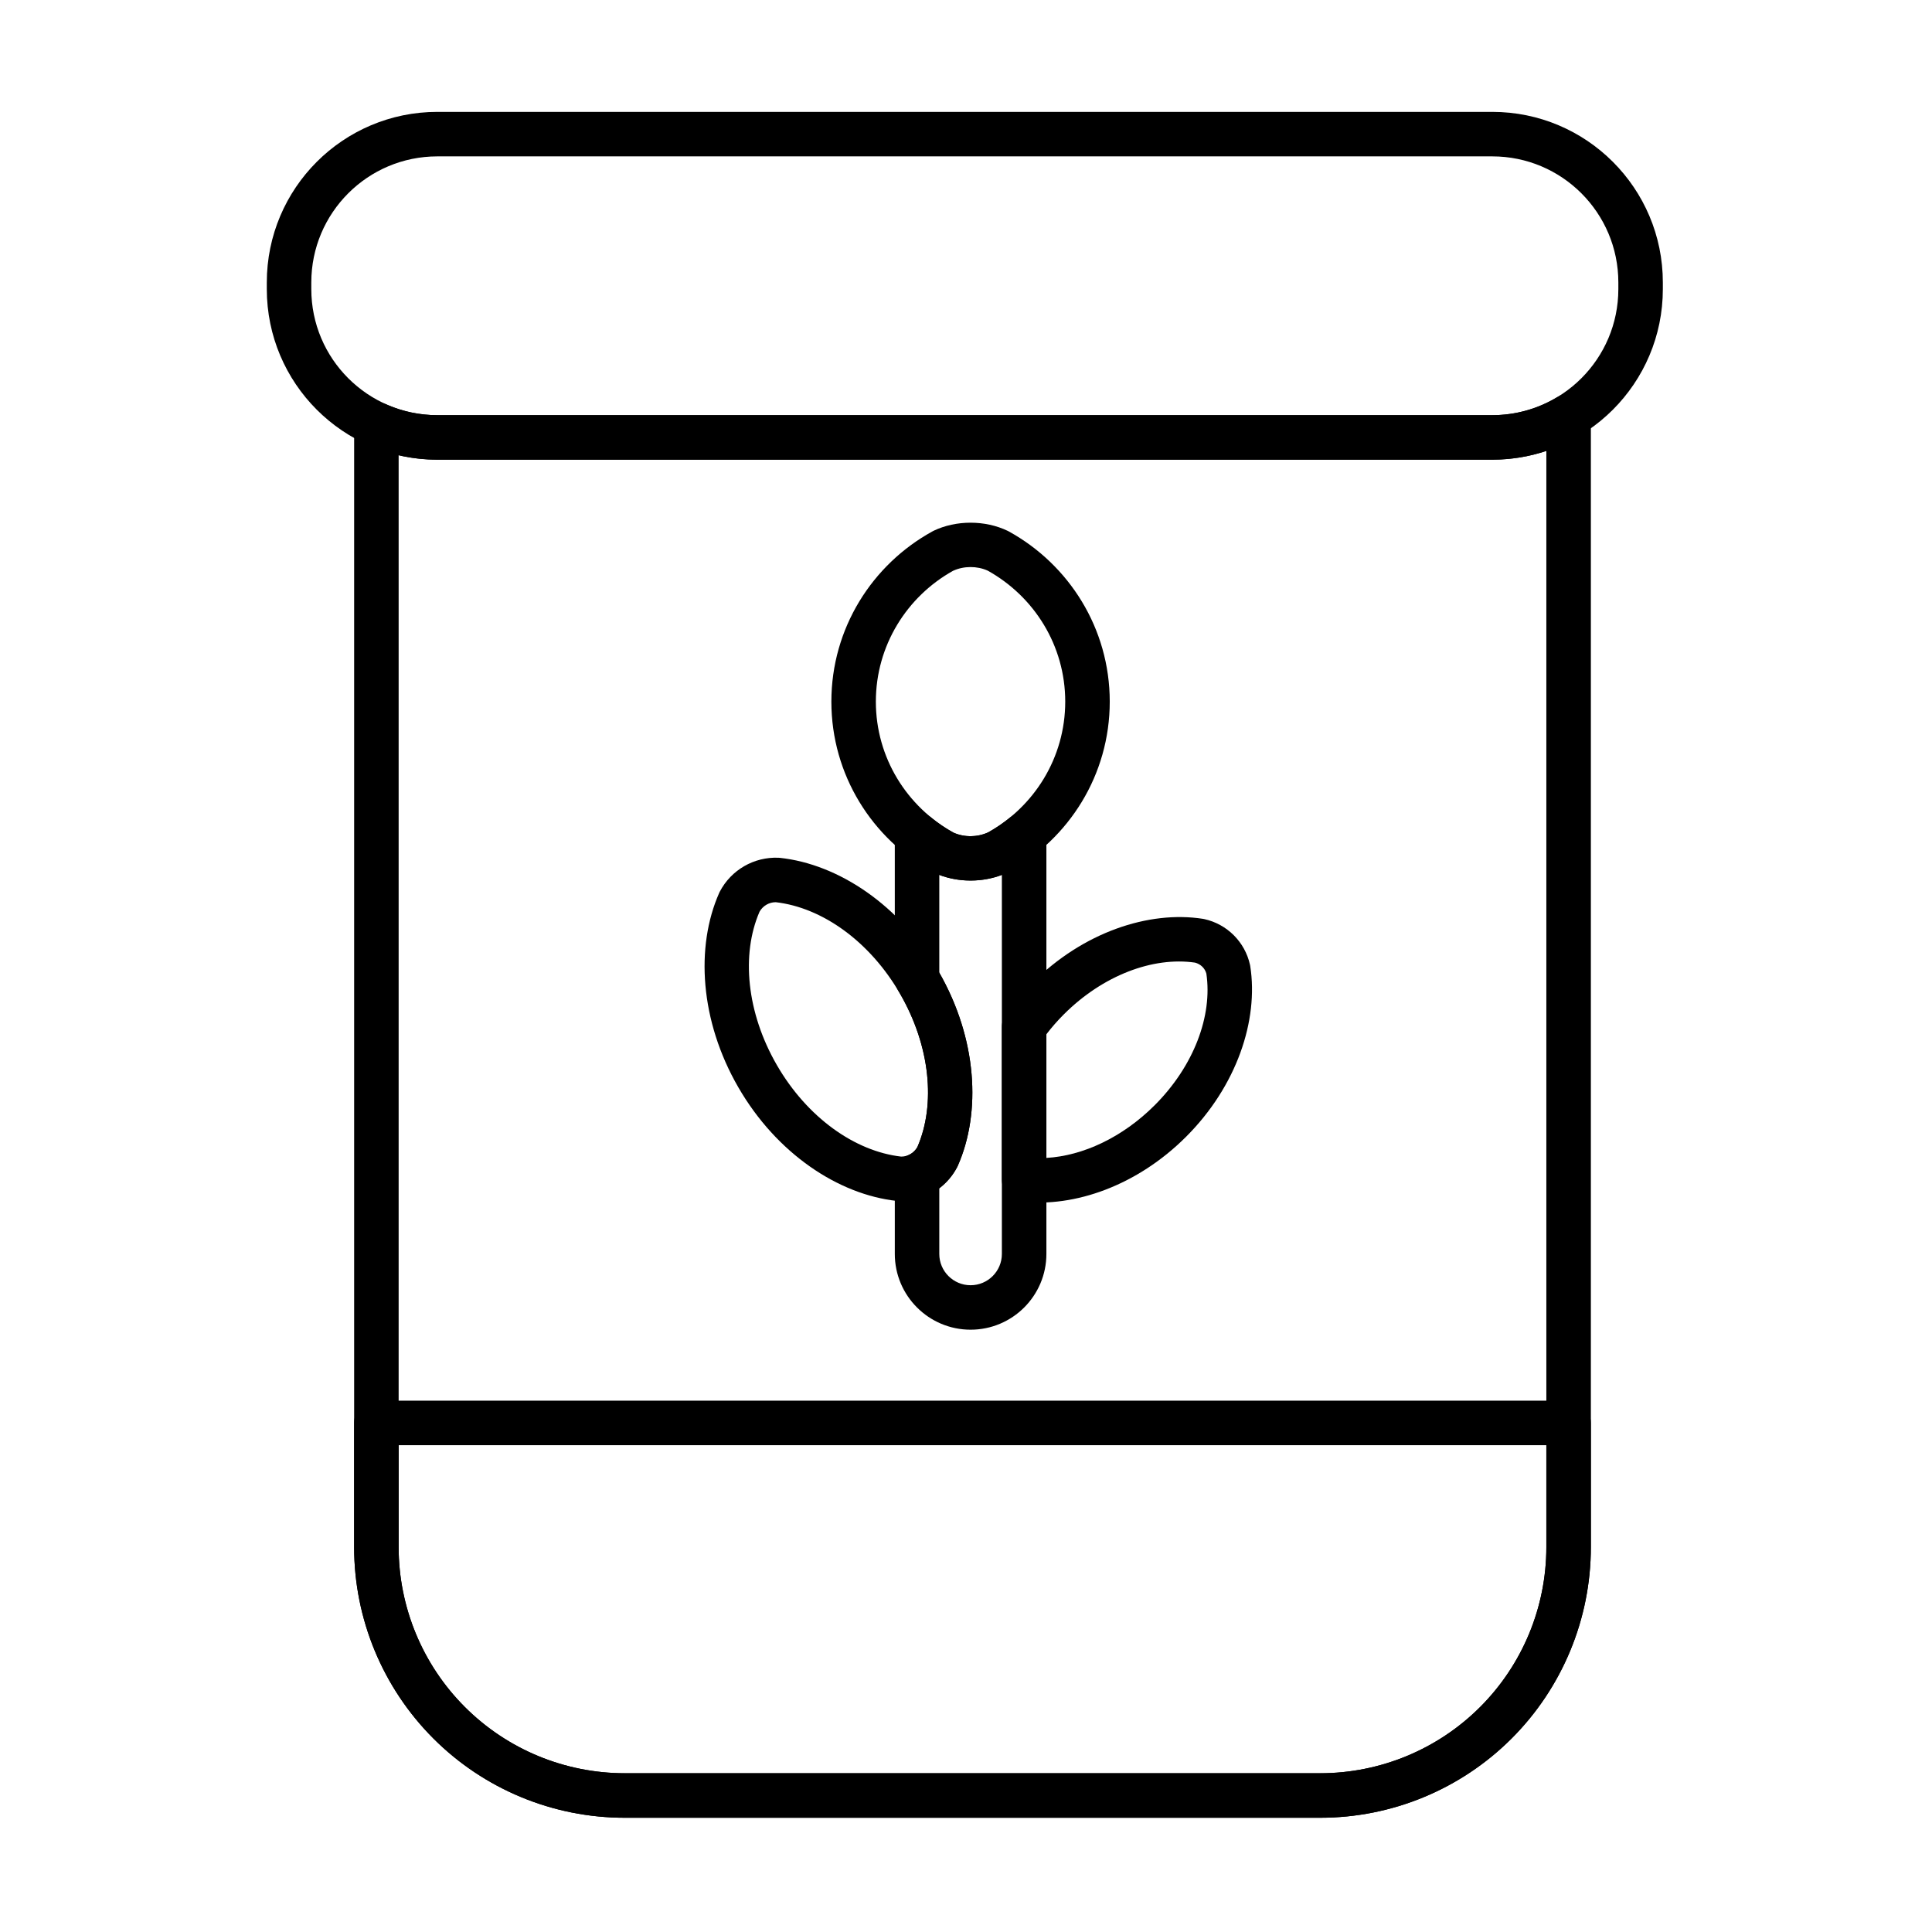
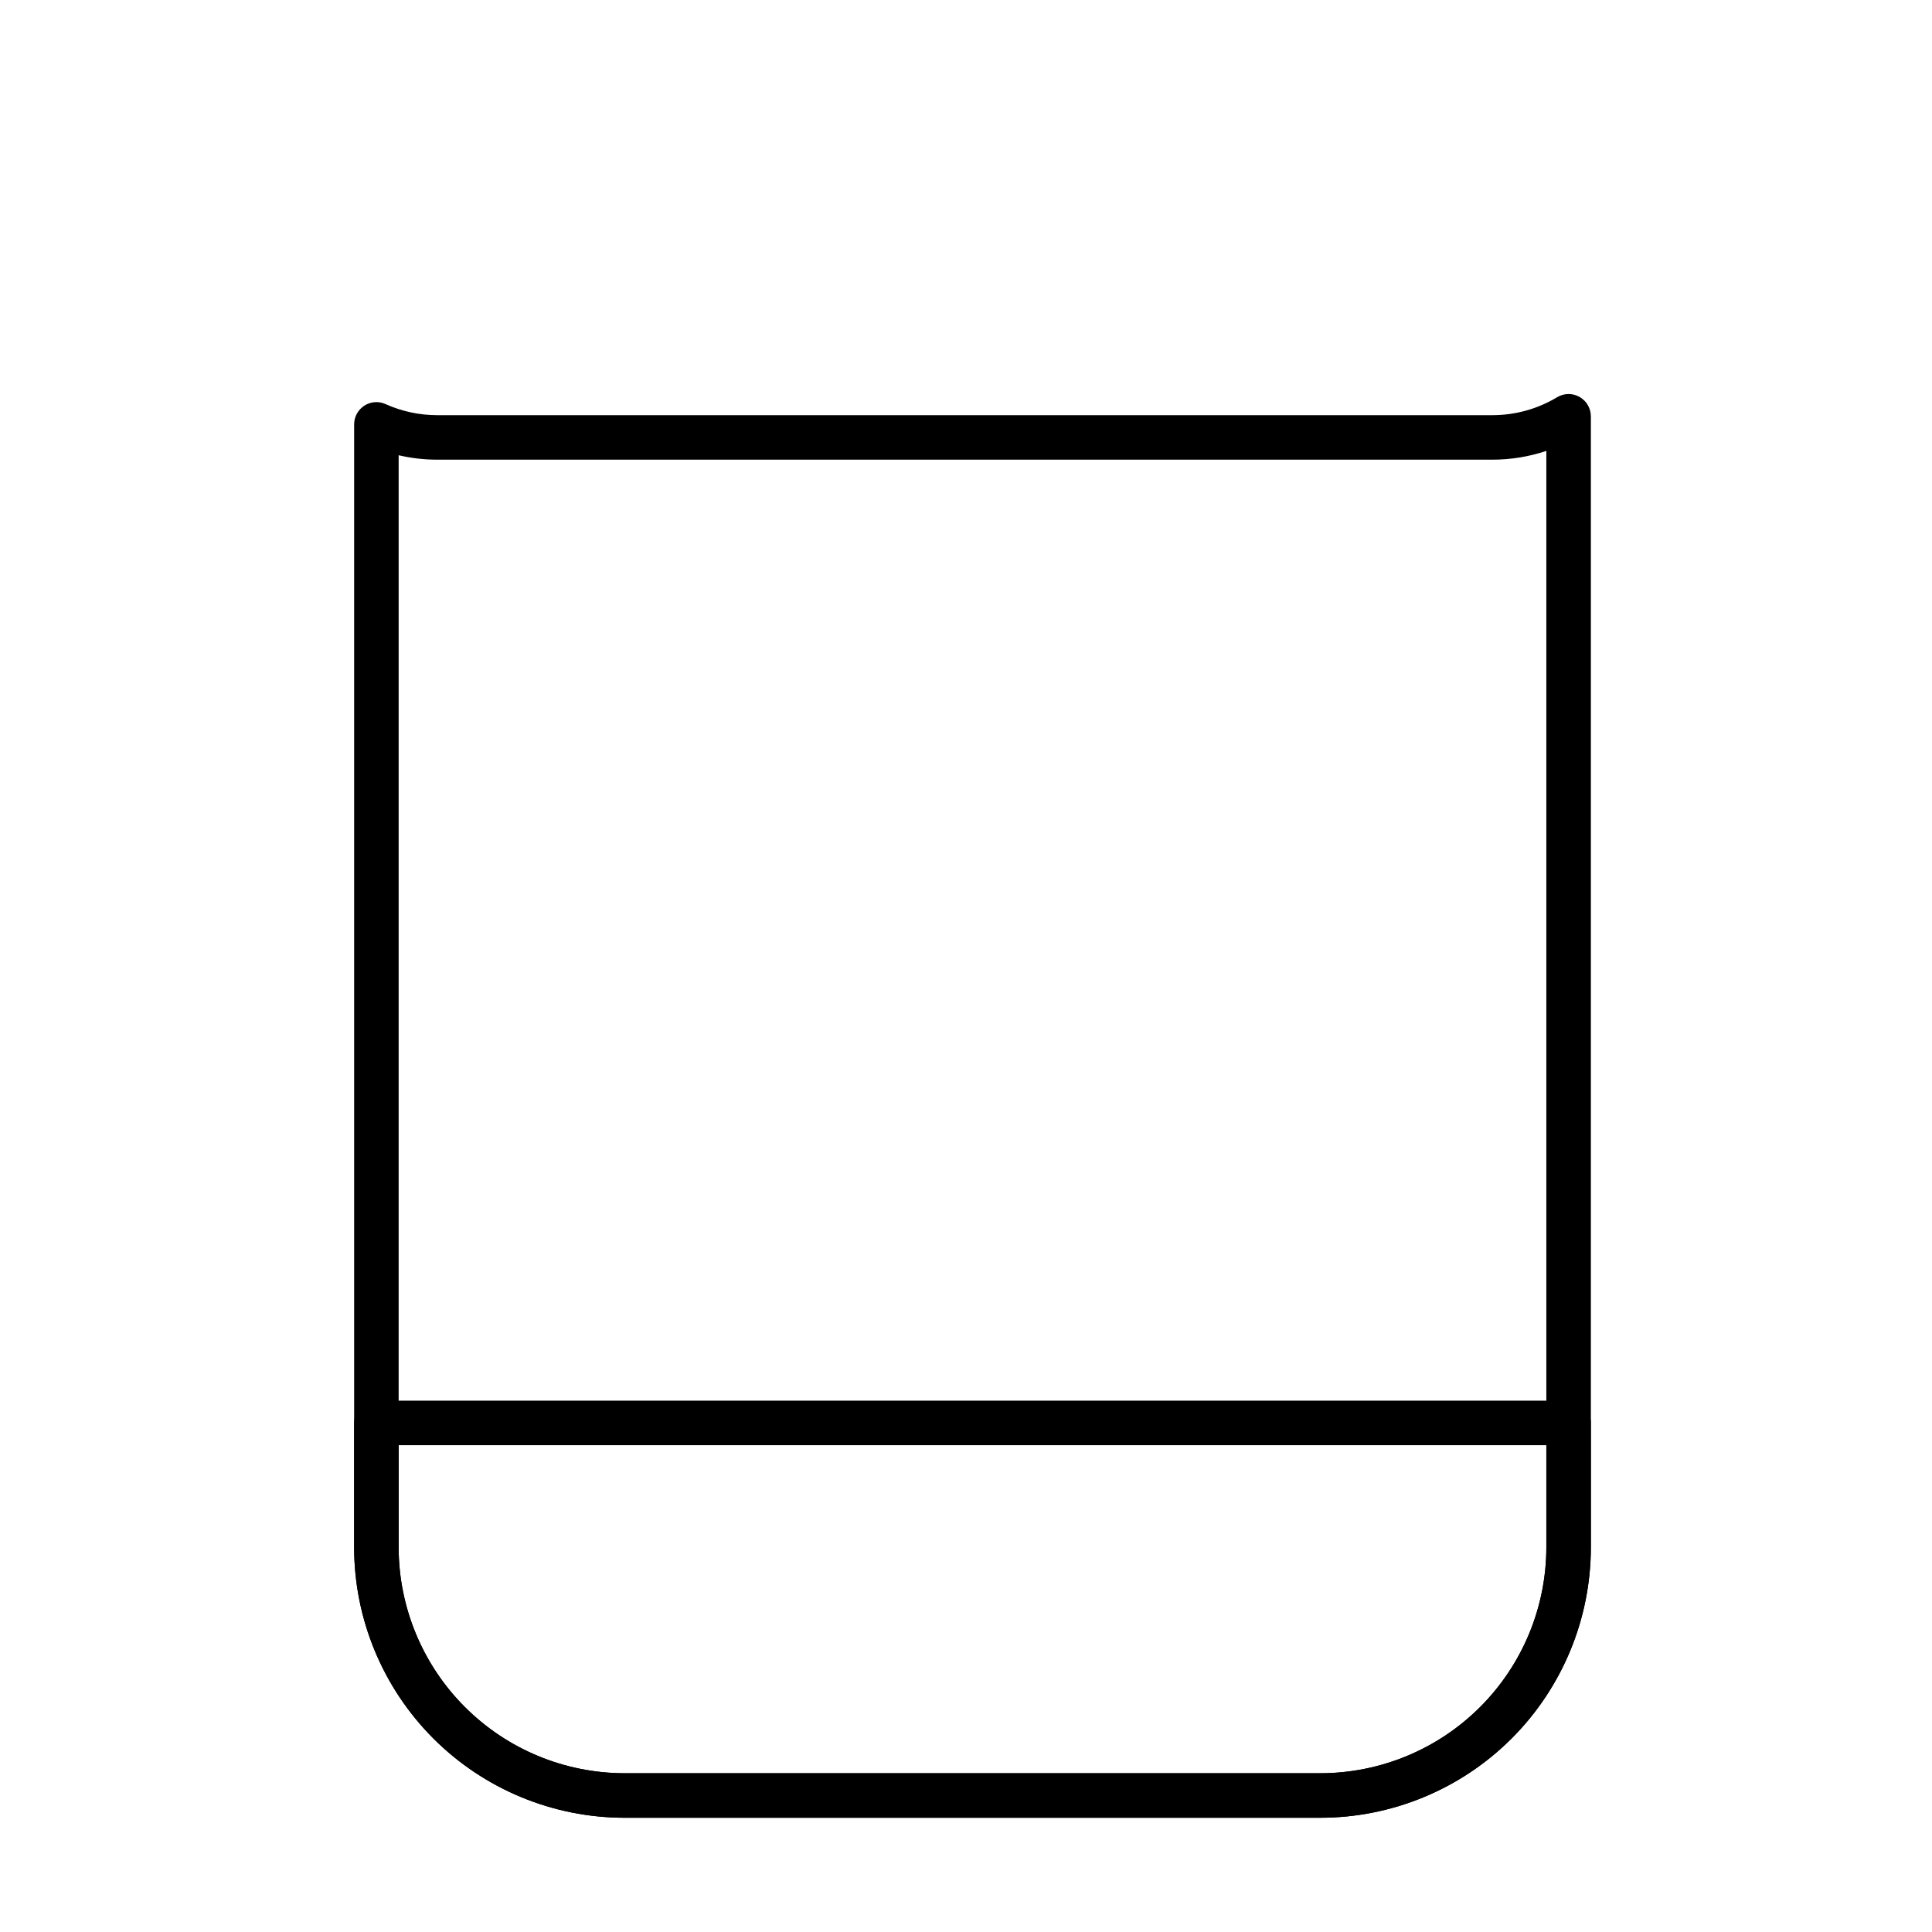
<svg xmlns="http://www.w3.org/2000/svg" fill="#000000" width="800px" height="800px" version="1.1" viewBox="144 144 512 512">
  <g fill-rule="evenodd">
-     <path d="m565.59 521.09c0-3.258-2.641-5.898-5.898-5.898h-315.95c-3.258 0-5.898 2.641-5.898 5.898v32.91c0 19.02 7.559 37.262 21.008 50.715 13.449 13.449 31.691 21.004 50.715 21.004h184.3c19.023 0 37.262-7.555 50.715-21.004 13.449-13.449 21.008-31.691 21.008-50.715v-32.91zm-11.793 5.898v27.016c0 15.891-6.312 31.133-17.551 42.371-11.238 11.238-26.48 17.551-42.375 17.551h-184.3c-15.895 0-31.137-6.312-42.375-17.551-11.238-11.238-17.551-26.48-17.551-42.371v-27.016h304.16z" />
-     <path d="m410.59 412.75c-0.711 1-1.09 2.191-1.09 3.414v40.418c0 3 2.25 5.519 5.231 5.859 14.039 1.598 30.68-4.277 43.605-17.203 13.418-13.418 19.23-30.836 16.992-45.207-0.02-0.125-0.043-0.25-0.07-0.371-1.344-6.039-6.059-10.75-12.098-12.09-0.121-0.027-0.246-0.051-0.367-0.07-14.375-2.242-31.793 3.57-45.211 16.988-2.621 2.621-4.953 5.394-6.992 8.266zm10.711 5.344c1.391-1.82 2.938-3.586 4.621-5.273 10.363-10.363 23.629-15.336 34.77-13.715 1.504 0.391 2.609 1.488 3.004 2.894 1.664 11.215-3.309 24.512-13.695 34.898-8.535 8.535-19.035 13.41-28.707 13.961v-32.758l0.004-0.008z" />
-     <path d="m334.75 380.3c-0.055 0.113-0.113 0.223-0.16 0.336-6.309 14.254-5.106 33.891 5.062 51.496 10.164 17.602 26.566 28.465 42.062 30.133 0.125 0.012 0.25 0.023 0.379 0.027 6.492 0.277 12.559-3.227 15.559-8.988 0.055-0.109 0.113-0.223 0.164-0.336 6.305-14.254 5.102-33.891-5.062-51.496-10.164-17.602-26.566-28.465-42.062-30.133-0.125-0.012-0.25-0.023-0.379-0.027-6.492-0.277-12.555 3.227-15.559 8.984zm10.547 5.293c0.875-1.543 2.512-2.5 4.281-2.5 12.297 1.402 24.938 10.387 32.957 24.277 8.016 13.879 9.477 29.301 4.59 40.594-0.898 1.59-2.535 2.547-4.305 2.547-12.293-1.402-24.934-10.387-32.957-24.277-8.016-13.879-9.477-29.301-4.59-40.594z" />
-     <path d="m391.38 284.68c-0.098 0.047-0.195 0.098-0.289 0.152-15.961 8.773-26.77 25.695-26.77 45.105s10.809 36.332 26.766 45.109c0.098 0.055 0.195 0.105 0.293 0.152 5.996 2.875 13.664 2.875 19.66-0.004 0.098-0.047 0.195-0.098 0.289-0.148 15.957-8.773 26.766-25.695 26.766-45.109 0-19.41-10.809-36.332-26.766-45.109-0.098-0.055-0.195-0.105-0.293-0.152-6-2.875-13.664-2.875-19.66 0zm5.238 10.57c2.801-1.289 6.32-1.297 9.129-0.027 12.27 6.816 20.551 19.812 20.551 34.715 0 14.887-8.258 27.863-20.449 34.66-2.856 1.32-6.375 1.328-9.184 0.055-12.273-6.816-20.555-19.812-20.555-34.719 0-14.883 8.258-27.859 20.449-34.66l0.055-0.031z" />
-     <path d="m421.3 365.22c0-2.277-1.312-4.352-3.367-5.328-2.059-0.977-4.492-0.68-6.258 0.758-1.801 1.469-3.734 2.785-5.781 3.93-2.891 1.34-6.41 1.348-9.223 0.074-2.129-1.176-4.09-2.512-5.918-4.004-1.766-1.441-4.199-1.734-6.254-0.758-2.059 0.977-3.367 3.051-3.367 5.328v38.156c0 1.07 0.293 2.125 0.844 3.043 0.191 0.316 0.379 0.633 0.562 0.949 8.016 13.879 9.477 29.301 4.59 40.594-0.566 1.008-1.41 1.742-2.394 2.16-2.184 0.922-3.602 3.062-3.602 5.43v20.746c0 11.086 9 20.086 20.086 20.086s20.086-9 20.086-20.086v-111.09zm-11.793 10.637v100.45c0 4.578-3.715 8.293-8.293 8.293-4.574 0-8.293-3.715-8.293-8.293v-17.398c1.934-1.465 3.562-3.363 4.727-5.602 0.055-0.109 0.113-0.223 0.164-0.336 6.269-14.172 5.117-33.664-4.891-51.191v-25.922c5.207 1.996 11.379 1.996 16.586 0z" />
-     <path d="m584.67 220.61v-1.754c0-24.965-20.242-45.207-45.207-45.207h-279.55c-24.965 0-45.207 20.242-45.207 45.207v1.754c0 24.965 20.242 45.207 45.207 45.207h279.55c24.969 0 45.207-20.242 45.207-45.207zm-11.793-1.754v1.754c0 18.453-14.961 33.414-33.414 33.414h-279.55c-18.453 0-33.414-14.961-33.414-33.414v-1.754c0-18.453 14.961-33.414 33.414-33.414h279.55c18.453 0 33.414 14.961 33.414 33.414z" />
+     <path d="m565.59 521.09c0-3.258-2.641-5.898-5.898-5.898h-315.95c-3.258 0-5.898 2.641-5.898 5.898v32.91c0 19.02 7.559 37.262 21.008 50.715 13.449 13.449 31.691 21.004 50.715 21.004h184.3c19.023 0 37.262-7.555 50.715-21.004 13.449-13.449 21.008-31.691 21.008-50.715v-32.91zm-11.793 5.898v27.016c0 15.891-6.312 31.133-17.551 42.371-11.238 11.238-26.48 17.551-42.375 17.551h-184.3c-15.895 0-31.137-6.312-42.375-17.551-11.238-11.238-17.551-26.48-17.551-42.371v-27.016h304.16" />
    <path d="m565.59 254.32c0-2.125-1.145-4.086-2.996-5.133-1.852-1.047-4.121-1.016-5.941 0.082-5.023 3.023-10.91 4.758-17.199 4.758h-279.55c-4.894 0-9.543-1.051-13.73-2.941-1.824-0.824-3.941-0.668-5.625 0.422-1.68 1.086-2.699 2.949-2.699 4.953v297.55c0 19.02 7.559 37.262 21.008 50.715 13.449 13.449 31.691 21.004 50.715 21.004h184.3c19.023 0 37.262-7.555 50.715-21.004 13.449-13.449 21.008-31.691 21.008-50.715v-299.68zm-11.793 9.176v290.51c0 15.891-6.312 31.133-17.551 42.371s-26.48 17.551-42.375 17.551h-184.3c-15.895 0-31.137-6.312-42.375-17.551s-17.551-26.48-17.551-42.371v-289.36c3.297 0.766 6.734 1.172 10.262 1.172h279.55c5.012 0 9.832-0.816 14.34-2.324h0.004z" />
  </g>
</svg>